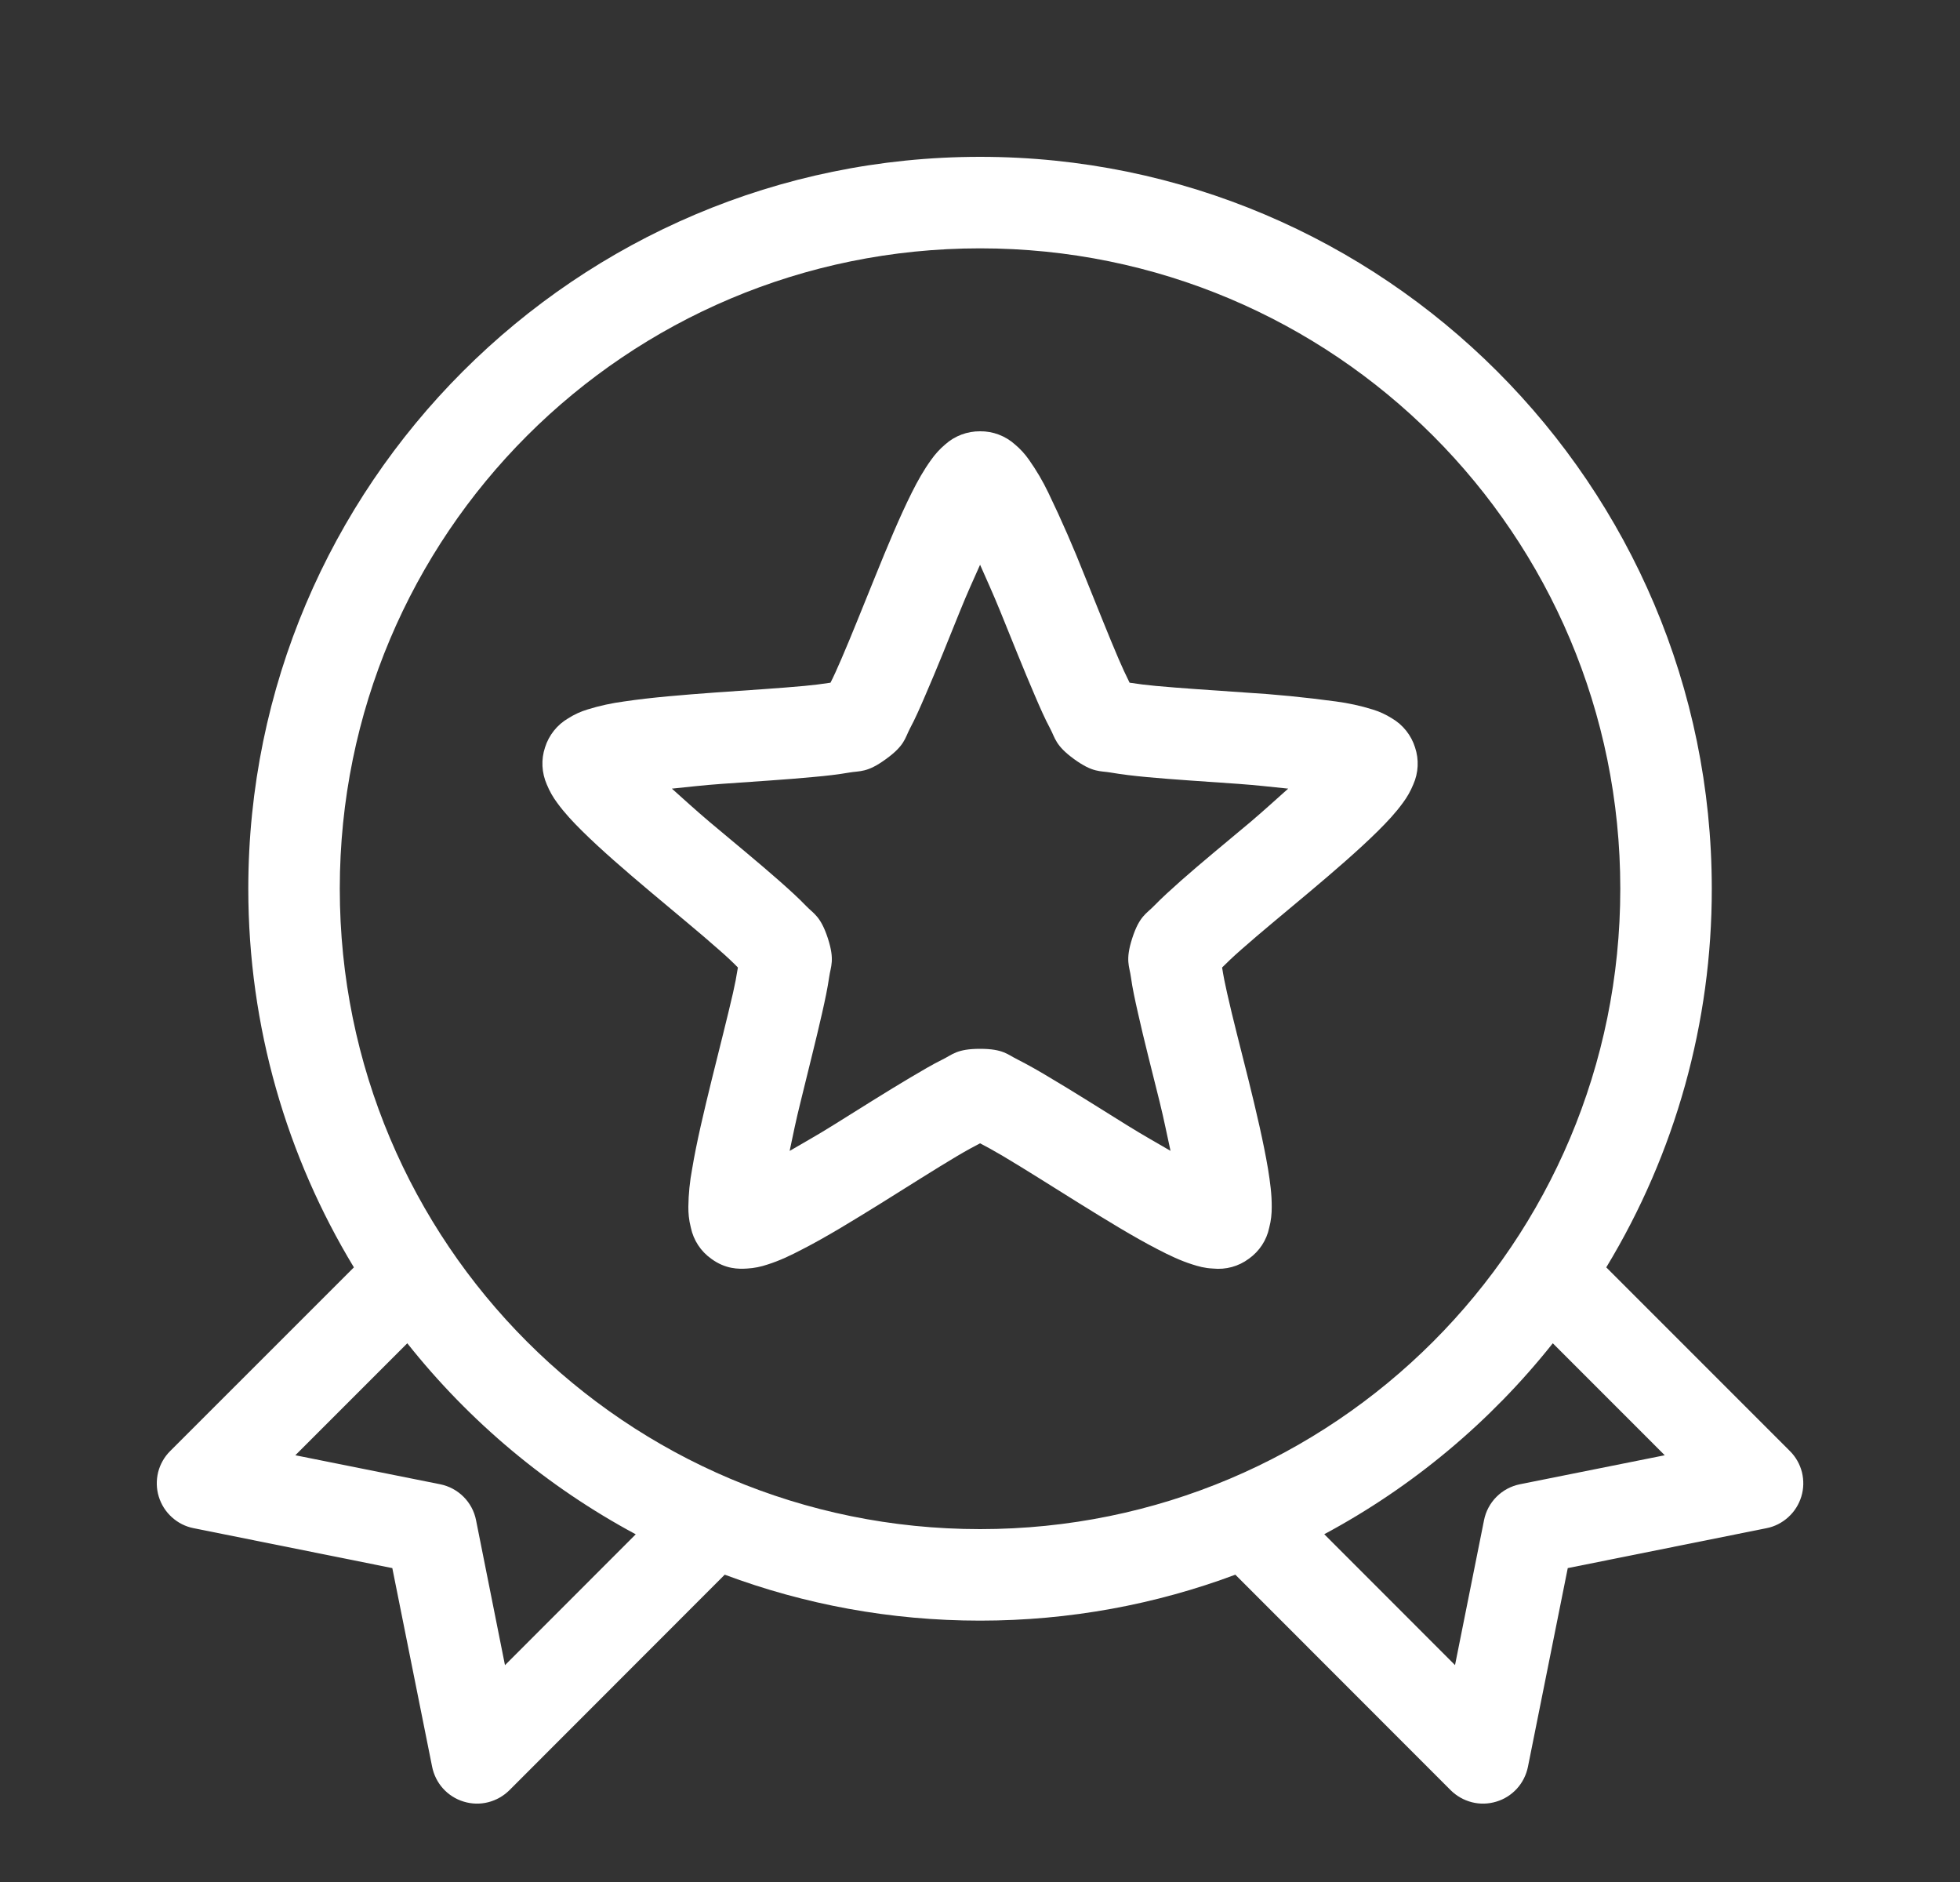
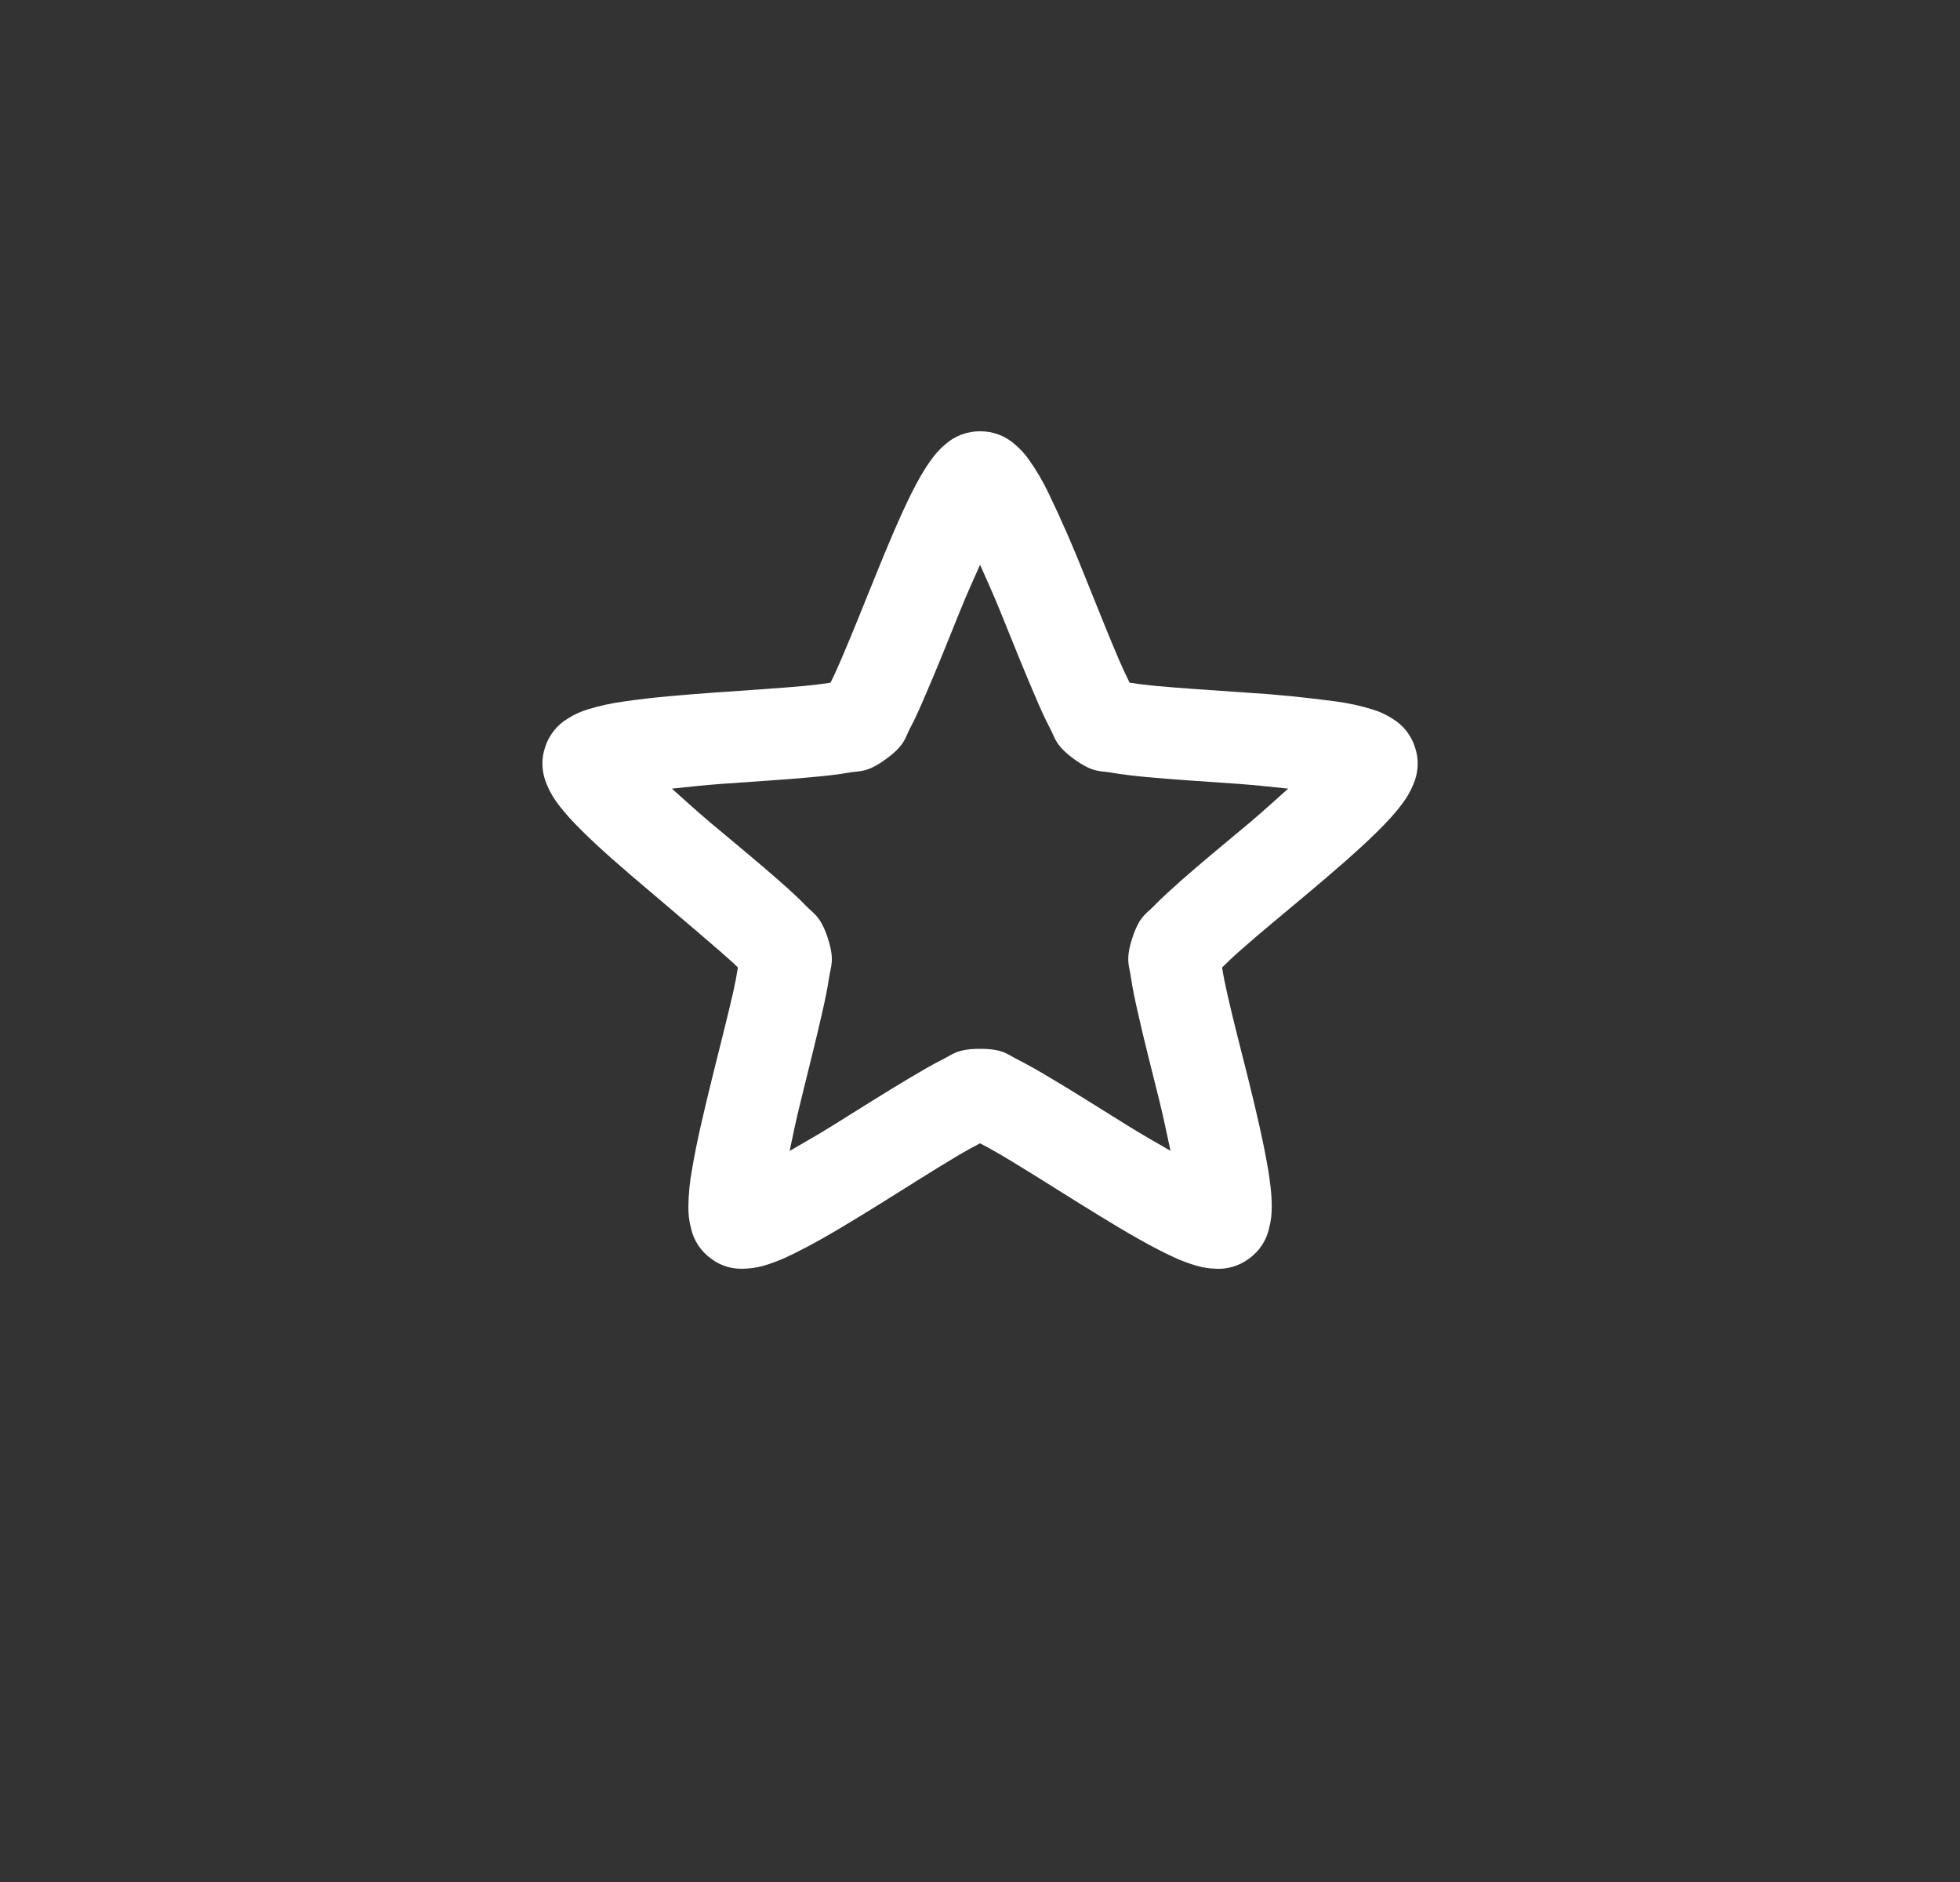
<svg xmlns="http://www.w3.org/2000/svg" width="25" height="24" viewBox="0 0 25 24" fill="none">
  <rect x="0" y="0" width="25" height="24" fill="#333333" stroke="none" />
-   <path d="M12.501 2C7.353 2 3.167 6.186 3.167 11.333C3.167 13.098 3.66 14.752 4.514 16.162L2.171 18.504C2.096 18.578 2.043 18.672 2.017 18.774C1.992 18.877 1.994 18.984 2.025 19.085C2.056 19.186 2.113 19.277 2.192 19.348C2.27 19.419 2.366 19.468 2.47 19.488L5.004 19.997L5.512 22.531C5.533 22.634 5.581 22.731 5.652 22.809C5.723 22.887 5.814 22.945 5.915 22.975C6.016 23.006 6.124 23.009 6.226 22.983C6.329 22.957 6.422 22.904 6.497 22.83L9.244 20.081C10.259 20.46 11.356 20.667 12.501 20.667C13.645 20.667 14.743 20.46 15.757 20.081L18.504 22.83C18.579 22.904 18.672 22.957 18.775 22.983C18.877 23.009 18.985 23.006 19.086 22.975C19.187 22.945 19.278 22.887 19.349 22.809C19.42 22.731 19.468 22.634 19.489 22.531L19.997 19.997L22.532 19.488C22.635 19.468 22.731 19.419 22.809 19.348C22.888 19.277 22.945 19.186 22.976 19.085C23.007 18.984 23.009 18.877 22.984 18.774C22.958 18.672 22.905 18.578 22.83 18.504L20.488 16.162C21.371 14.706 21.836 13.036 21.834 11.333C21.834 6.186 17.648 2 12.501 2ZM12.501 3.167C17.018 3.167 20.667 6.816 20.667 11.333C20.667 15.851 17.018 19.5 12.501 19.5C7.983 19.5 4.334 15.851 4.334 11.333C4.334 6.816 7.983 3.167 12.501 3.167ZM5.195 17.13C5.99 18.132 6.982 18.961 8.109 19.566L6.441 21.235L6.072 19.386C6.05 19.273 5.994 19.169 5.913 19.088C5.831 19.006 5.728 18.951 5.615 18.928L3.767 18.558L5.195 17.13ZM19.806 17.13L21.234 18.558L19.386 18.928C19.273 18.951 19.17 19.006 19.088 19.088C19.007 19.169 18.951 19.273 18.929 19.386L18.559 21.234L16.891 19.565C18.018 18.961 19.01 18.132 19.806 17.13Z" fill="white" />
-   <path d="M12.501 5.5C12.337 5.499 12.179 5.558 12.057 5.667C11.988 5.725 11.928 5.791 11.876 5.865C11.783 5.994 11.707 6.128 11.63 6.282C11.476 6.59 11.318 6.969 11.164 7.35C11.008 7.732 10.857 8.115 10.732 8.403C10.677 8.531 10.632 8.63 10.593 8.706C10.483 8.723 10.372 8.737 10.261 8.747C9.948 8.776 9.537 8.802 9.125 8.831C8.715 8.861 8.304 8.894 7.963 8.945C7.804 8.966 7.646 9 7.492 9.048C7.406 9.074 7.324 9.112 7.248 9.16C7.107 9.242 7.001 9.375 6.952 9.531C6.9 9.686 6.909 9.855 6.975 10.005C7.009 10.088 7.053 10.166 7.107 10.238C7.2 10.366 7.305 10.478 7.428 10.6C7.673 10.842 7.983 11.109 8.298 11.374C8.613 11.64 8.932 11.9 9.167 12.109C9.272 12.2 9.354 12.278 9.412 12.338C9.395 12.447 9.374 12.556 9.349 12.665C9.279 12.97 9.177 13.369 9.078 13.769C8.98 14.169 8.884 14.569 8.828 14.908C8.798 15.067 8.782 15.228 8.78 15.39C8.78 15.469 8.785 15.551 8.812 15.656C8.846 15.816 8.938 15.957 9.072 16.052C9.254 16.186 9.421 16.184 9.529 16.177C9.619 16.172 9.707 16.154 9.792 16.125C9.943 16.077 10.083 16.011 10.235 15.931C10.542 15.774 10.891 15.559 11.241 15.342C11.591 15.124 11.939 14.902 12.209 14.742C12.329 14.671 12.425 14.619 12.501 14.58C12.576 14.619 12.672 14.671 12.792 14.742C13.062 14.902 13.411 15.124 13.761 15.342C14.111 15.559 14.46 15.774 14.765 15.931C14.919 16.011 15.058 16.077 15.21 16.125C15.285 16.149 15.364 16.172 15.472 16.177C15.635 16.194 15.798 16.15 15.929 16.052C16.063 15.957 16.156 15.816 16.189 15.656C16.212 15.569 16.222 15.479 16.221 15.39C16.222 15.23 16.201 15.078 16.174 14.908C16.117 14.57 16.023 14.169 15.924 13.769C15.824 13.369 15.72 12.97 15.652 12.665C15.627 12.556 15.605 12.447 15.588 12.338C15.648 12.278 15.729 12.2 15.834 12.108C16.069 11.9 16.387 11.64 16.703 11.374C17.018 11.109 17.328 10.842 17.573 10.6C17.696 10.478 17.801 10.366 17.894 10.238C17.948 10.166 17.992 10.088 18.026 10.005C18.093 9.855 18.101 9.686 18.049 9.531C18 9.375 17.894 9.242 17.753 9.16C17.677 9.112 17.595 9.074 17.509 9.048C17.355 9 17.198 8.966 17.038 8.945C16.652 8.893 16.264 8.854 15.876 8.831C15.464 8.802 15.053 8.776 14.741 8.747C14.629 8.737 14.518 8.723 14.408 8.706C14.358 8.606 14.312 8.505 14.268 8.403C14.144 8.115 13.993 7.732 13.838 7.35C13.695 6.988 13.54 6.632 13.371 6.282C13.301 6.136 13.219 5.997 13.126 5.865C13.075 5.791 13.014 5.725 12.945 5.667C12.823 5.558 12.664 5.498 12.501 5.5ZM12.501 7.202C12.586 7.395 12.665 7.567 12.756 7.79C12.908 8.164 13.061 8.549 13.198 8.866C13.266 9.025 13.328 9.166 13.394 9.289C13.46 9.413 13.46 9.506 13.701 9.681C13.943 9.856 14.03 9.828 14.168 9.852C14.308 9.876 14.459 9.894 14.631 9.91C14.975 9.942 15.39 9.967 15.793 9.996C16.033 10.013 16.221 10.036 16.431 10.057C16.273 10.197 16.135 10.325 15.95 10.482C15.641 10.741 15.32 11.004 15.061 11.233C14.933 11.347 14.818 11.451 14.72 11.552C14.623 11.653 14.534 11.68 14.442 11.964C14.35 12.248 14.407 12.323 14.425 12.461C14.444 12.6 14.477 12.751 14.515 12.919C14.59 13.257 14.694 13.657 14.791 14.05C14.849 14.284 14.884 14.47 14.93 14.676C14.748 14.57 14.581 14.477 14.375 14.349C14.034 14.137 13.684 13.915 13.387 13.74C13.254 13.659 13.118 13.582 12.979 13.511C12.853 13.45 12.799 13.375 12.501 13.375C12.202 13.375 12.148 13.45 12.022 13.511C11.896 13.573 11.763 13.652 11.614 13.74C11.318 13.915 10.968 14.137 10.626 14.35C10.42 14.479 10.254 14.57 10.072 14.677C10.116 14.469 10.153 14.284 10.212 14.049C10.307 13.657 10.41 13.256 10.486 12.919C10.524 12.751 10.556 12.6 10.576 12.461C10.595 12.323 10.651 12.248 10.559 11.964C10.466 11.681 10.378 11.653 10.282 11.553C10.185 11.452 10.069 11.347 9.94 11.233C9.68 11.004 9.36 10.741 9.051 10.482C8.866 10.325 8.728 10.198 8.57 10.057C8.78 10.036 8.967 10.013 9.208 9.996C9.611 9.967 10.026 9.942 10.37 9.909C10.542 9.894 10.695 9.876 10.832 9.852C10.971 9.828 11.059 9.856 11.299 9.681C11.542 9.506 11.542 9.413 11.607 9.289C11.673 9.166 11.735 9.025 11.803 8.866C11.941 8.549 12.095 8.165 12.246 7.79C12.336 7.567 12.415 7.395 12.501 7.202Z" fill="white" />
+   <path d="M12.501 5.5C12.337 5.499 12.179 5.558 12.057 5.667C11.988 5.725 11.928 5.791 11.876 5.865C11.783 5.994 11.707 6.128 11.63 6.282C11.476 6.59 11.318 6.969 11.164 7.35C11.008 7.732 10.857 8.115 10.732 8.403C10.677 8.531 10.632 8.63 10.593 8.706C10.483 8.723 10.372 8.737 10.261 8.747C9.948 8.776 9.537 8.802 9.125 8.831C8.715 8.861 8.304 8.894 7.963 8.945C7.804 8.966 7.646 9 7.492 9.048C7.406 9.074 7.324 9.112 7.248 9.16C7.107 9.242 7.001 9.375 6.952 9.531C6.9 9.686 6.909 9.855 6.975 10.005C7.009 10.088 7.053 10.166 7.107 10.238C7.2 10.366 7.305 10.478 7.428 10.6C7.673 10.842 7.983 11.109 8.298 11.374C9.272 12.2 9.354 12.278 9.412 12.338C9.395 12.447 9.374 12.556 9.349 12.665C9.279 12.97 9.177 13.369 9.078 13.769C8.98 14.169 8.884 14.569 8.828 14.908C8.798 15.067 8.782 15.228 8.78 15.39C8.78 15.469 8.785 15.551 8.812 15.656C8.846 15.816 8.938 15.957 9.072 16.052C9.254 16.186 9.421 16.184 9.529 16.177C9.619 16.172 9.707 16.154 9.792 16.125C9.943 16.077 10.083 16.011 10.235 15.931C10.542 15.774 10.891 15.559 11.241 15.342C11.591 15.124 11.939 14.902 12.209 14.742C12.329 14.671 12.425 14.619 12.501 14.58C12.576 14.619 12.672 14.671 12.792 14.742C13.062 14.902 13.411 15.124 13.761 15.342C14.111 15.559 14.46 15.774 14.765 15.931C14.919 16.011 15.058 16.077 15.21 16.125C15.285 16.149 15.364 16.172 15.472 16.177C15.635 16.194 15.798 16.15 15.929 16.052C16.063 15.957 16.156 15.816 16.189 15.656C16.212 15.569 16.222 15.479 16.221 15.39C16.222 15.23 16.201 15.078 16.174 14.908C16.117 14.57 16.023 14.169 15.924 13.769C15.824 13.369 15.72 12.97 15.652 12.665C15.627 12.556 15.605 12.447 15.588 12.338C15.648 12.278 15.729 12.2 15.834 12.108C16.069 11.9 16.387 11.64 16.703 11.374C17.018 11.109 17.328 10.842 17.573 10.6C17.696 10.478 17.801 10.366 17.894 10.238C17.948 10.166 17.992 10.088 18.026 10.005C18.093 9.855 18.101 9.686 18.049 9.531C18 9.375 17.894 9.242 17.753 9.16C17.677 9.112 17.595 9.074 17.509 9.048C17.355 9 17.198 8.966 17.038 8.945C16.652 8.893 16.264 8.854 15.876 8.831C15.464 8.802 15.053 8.776 14.741 8.747C14.629 8.737 14.518 8.723 14.408 8.706C14.358 8.606 14.312 8.505 14.268 8.403C14.144 8.115 13.993 7.732 13.838 7.35C13.695 6.988 13.54 6.632 13.371 6.282C13.301 6.136 13.219 5.997 13.126 5.865C13.075 5.791 13.014 5.725 12.945 5.667C12.823 5.558 12.664 5.498 12.501 5.5ZM12.501 7.202C12.586 7.395 12.665 7.567 12.756 7.79C12.908 8.164 13.061 8.549 13.198 8.866C13.266 9.025 13.328 9.166 13.394 9.289C13.46 9.413 13.46 9.506 13.701 9.681C13.943 9.856 14.03 9.828 14.168 9.852C14.308 9.876 14.459 9.894 14.631 9.91C14.975 9.942 15.39 9.967 15.793 9.996C16.033 10.013 16.221 10.036 16.431 10.057C16.273 10.197 16.135 10.325 15.95 10.482C15.641 10.741 15.32 11.004 15.061 11.233C14.933 11.347 14.818 11.451 14.72 11.552C14.623 11.653 14.534 11.68 14.442 11.964C14.35 12.248 14.407 12.323 14.425 12.461C14.444 12.6 14.477 12.751 14.515 12.919C14.59 13.257 14.694 13.657 14.791 14.05C14.849 14.284 14.884 14.47 14.93 14.676C14.748 14.57 14.581 14.477 14.375 14.349C14.034 14.137 13.684 13.915 13.387 13.74C13.254 13.659 13.118 13.582 12.979 13.511C12.853 13.45 12.799 13.375 12.501 13.375C12.202 13.375 12.148 13.45 12.022 13.511C11.896 13.573 11.763 13.652 11.614 13.74C11.318 13.915 10.968 14.137 10.626 14.35C10.42 14.479 10.254 14.57 10.072 14.677C10.116 14.469 10.153 14.284 10.212 14.049C10.307 13.657 10.41 13.256 10.486 12.919C10.524 12.751 10.556 12.6 10.576 12.461C10.595 12.323 10.651 12.248 10.559 11.964C10.466 11.681 10.378 11.653 10.282 11.553C10.185 11.452 10.069 11.347 9.94 11.233C9.68 11.004 9.36 10.741 9.051 10.482C8.866 10.325 8.728 10.198 8.57 10.057C8.78 10.036 8.967 10.013 9.208 9.996C9.611 9.967 10.026 9.942 10.37 9.909C10.542 9.894 10.695 9.876 10.832 9.852C10.971 9.828 11.059 9.856 11.299 9.681C11.542 9.506 11.542 9.413 11.607 9.289C11.673 9.166 11.735 9.025 11.803 8.866C11.941 8.549 12.095 8.165 12.246 7.79C12.336 7.567 12.415 7.395 12.501 7.202Z" fill="white" />
</svg>